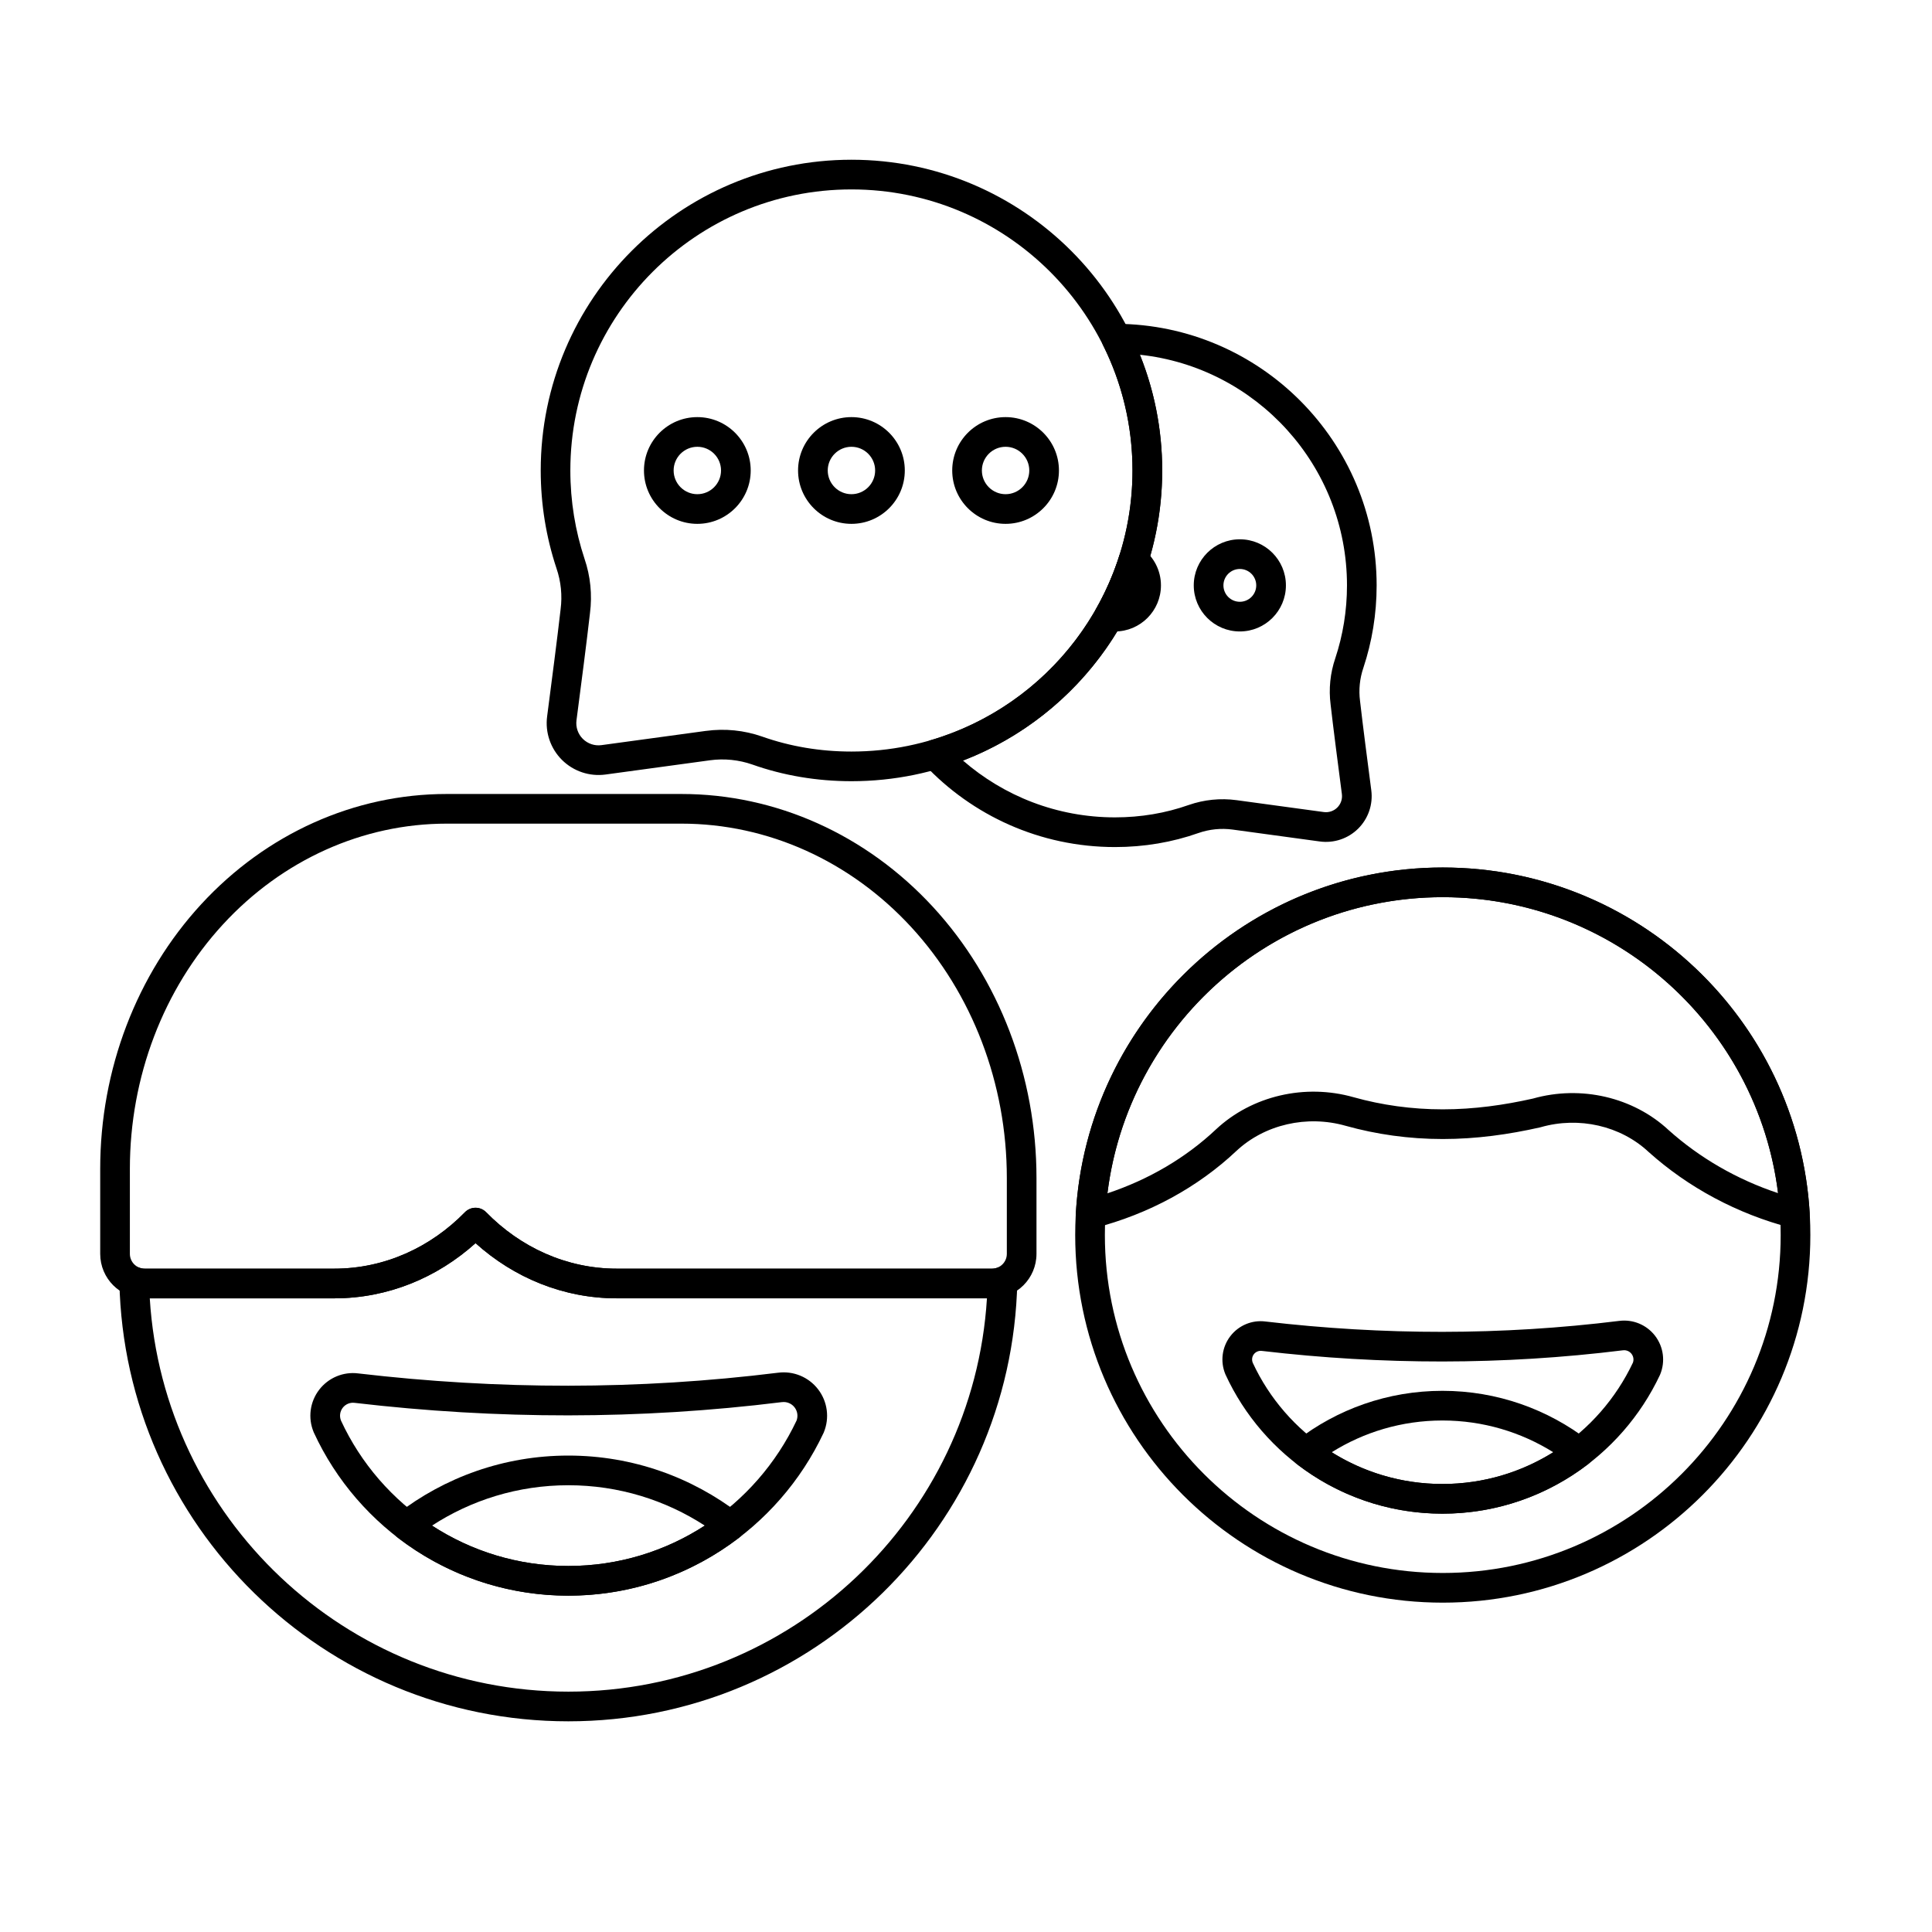
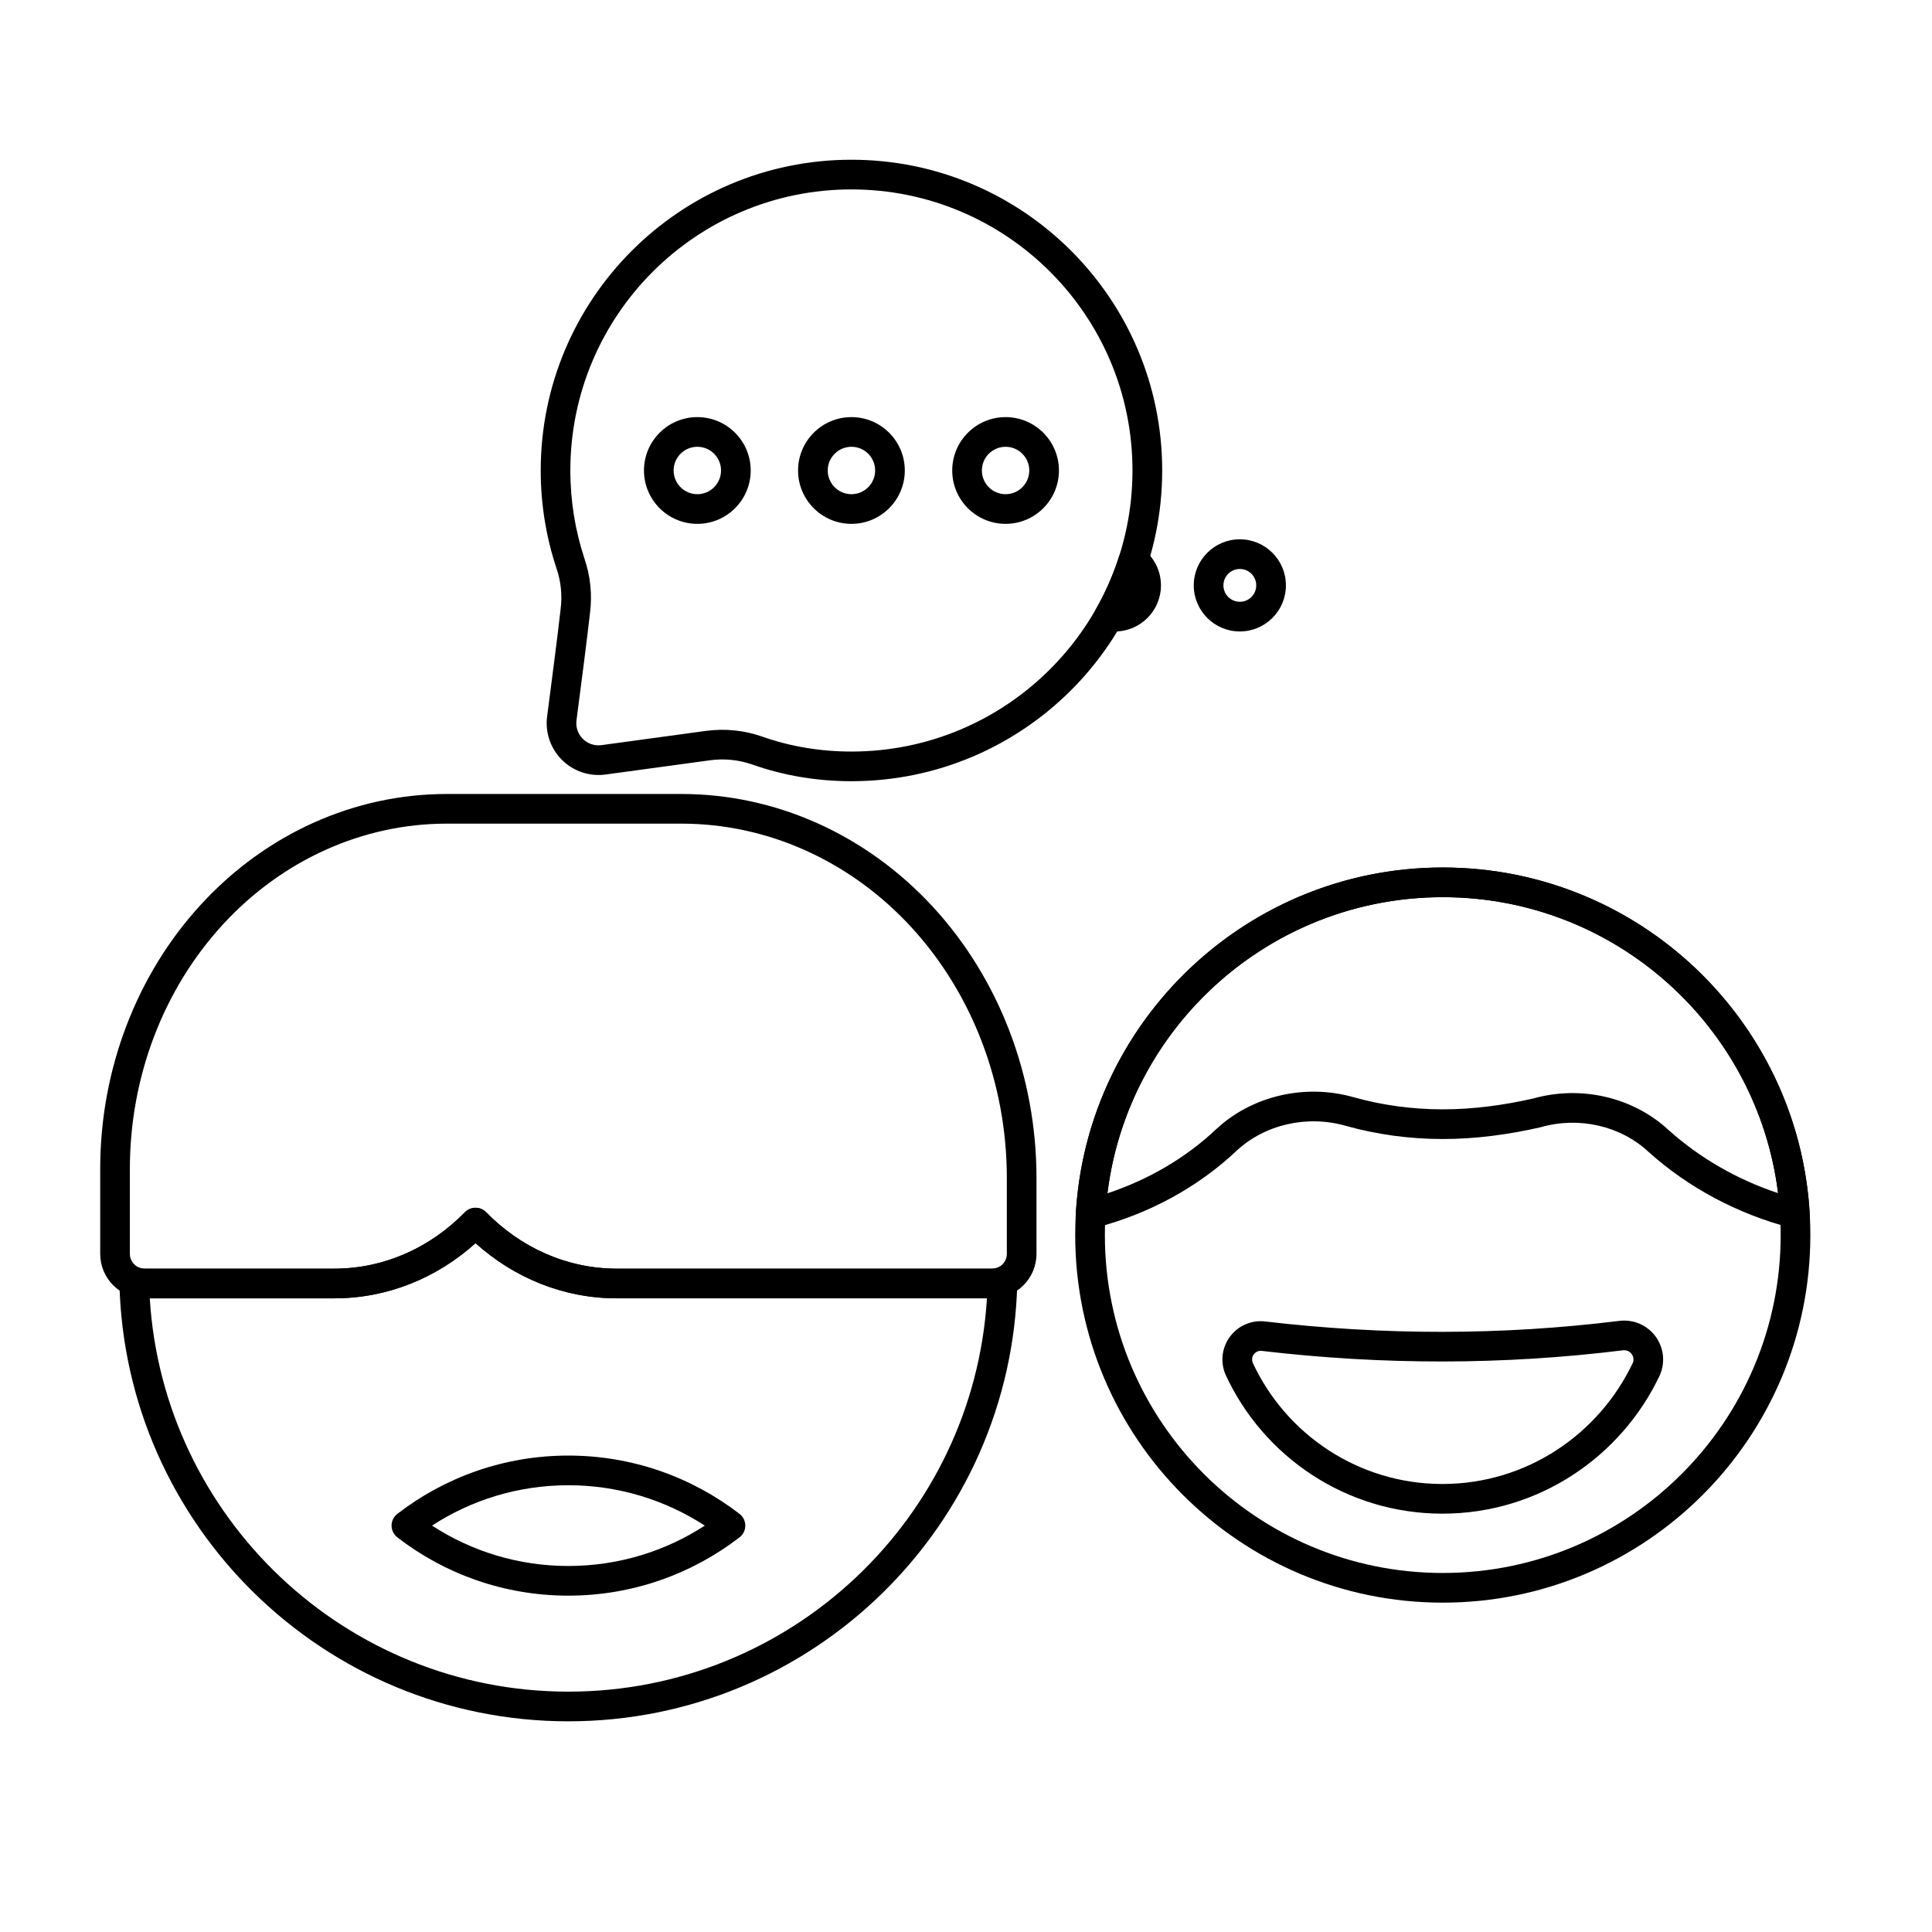
<svg xmlns="http://www.w3.org/2000/svg" fill="#000000" width="800px" height="800px" version="1.1" viewBox="144 144 512 512">
  <g fill-rule="evenodd">
    <path d="m332.16 345.48c3.781-0.512 7.625-0.125 11.227 1.133 8.207 2.902 17.055 4.414 26.258 4.414 45.449 0 82.348-36.898 82.348-82.348 0-45.449-36.898-82.348-82.348-82.348-45.449 0-82.348 36.898-82.348 82.348 0 9.035 1.461 17.734 4.156 25.871 0.004 0.012 0.008 0.027 0.012 0.039 1.203 3.504 1.578 7.238 1.098 10.91 0 0.023-0.004 0.047-0.008 0.066-0.828 7.32-2.379 19.207-3.562 28.301-0.555 4.242 0.902 8.504 3.938 11.52s7.301 4.449 11.543 3.871l27.695-3.777zm-1.059-7.789-27.703 3.777c-1.812 0.246-3.637-0.367-4.938-1.656-1.297-1.289-1.922-3.113-1.684-4.926 1.191-9.125 2.746-21.047 3.574-28.406 0.625-4.848 0.133-9.777-1.449-14.406-2.438-7.359-3.754-15.223-3.754-23.391 0-41.109 33.375-74.484 74.488-74.484 41.109 0 74.484 33.375 74.484 74.484s-33.375 74.488-74.484 74.488c-8.281 0-16.25-1.352-23.652-3.969-0.004 0-0.008 0-0.012-0.004-4.773-1.668-9.867-2.18-14.875-1.5z" />
-     <path d="m439.87 229.8c-1.367-0.008-2.637 0.695-3.359 1.855-0.723 1.16-0.789 2.613-0.18 3.832 4.992 10 7.797 21.273 7.797 33.199 0 33.793-22.551 62.359-53.414 71.461-1.309 0.387-2.324 1.426-2.684 2.742-0.355 1.316-0.004 2.727 0.93 3.723 12.648 13.457 30.613 21.867 50.523 21.867 7.75 0 15.203-1.277 22.129-3.723 2.891-1.008 5.996-1.324 9.047-0.91l23.102 3.152c3.738 0.508 7.5-0.75 10.176-3.41 2.676-2.66 3.957-6.414 3.469-10.156-0.988-7.578-2.281-17.488-2.973-23.594 0-0.023-0.004-0.047-0.008-0.066-0.387-2.965-0.082-5.977 0.887-8.805 0.004-0.012 0.008-0.027 0.012-0.039 2.269-6.852 3.5-14.176 3.5-21.781 0-38.137-30.859-69.125-68.953-69.336zm6.207 8.211c30.84 3.293 54.887 29.426 54.887 61.125 0 6.742-1.086 13.234-3.098 19.305-1.348 3.953-1.773 8.16-1.238 12.301 0.695 6.141 1.992 16.09 2.984 23.703 0.172 1.312-0.277 2.629-1.219 3.562-0.938 0.934-2.258 1.375-3.57 1.195l-23.105-3.148c-4.277-0.582-8.633-0.141-12.707 1.281-0.004 0-0.012 0.004-0.016 0.004-6.106 2.156-12.68 3.273-19.508 3.273-15.406 0-29.496-5.68-40.285-15.055 30.871-11.891 52.793-41.84 52.793-76.875 0-10.836-2.098-21.188-5.91-30.672z" />
    <path d="m410.49 254.54c-7.805 0-14.141 6.336-14.141 14.141 0 7.805 6.336 14.145 14.141 14.145 7.805 0 14.141-6.34 14.141-14.145 0-7.805-6.336-14.141-14.141-14.141zm0 7.863c3.465 0 6.281 2.812 6.281 6.281 0 3.465-2.816 6.281-6.281 6.281-3.465 0-6.281-2.816-6.281-6.281s2.816-6.281 6.281-6.281z" />
    <path d="m472.57 286.92c-6.738 0-12.211 5.473-12.211 12.211 0 6.738 5.469 12.211 12.211 12.211 6.738 0 12.211-5.473 12.211-12.211 0-6.738-5.469-12.211-12.211-12.211zm0 7.863c2.398 0 4.348 1.949 4.348 4.348 0 2.398-1.949 4.348-4.348 4.348-2.398 0-4.348-1.949-4.348-4.348 0-2.398 1.949-4.348 4.348-4.348z" />
    <path d="m369.64 254.54c-7.805 0-14.145 6.336-14.145 14.141 0 7.805 6.34 14.145 14.145 14.145 7.805 0 14.141-6.34 14.141-14.145 0-7.805-6.34-14.141-14.141-14.141zm0 7.863c3.465 0 6.281 2.812 6.281 6.281 0 3.465-2.812 6.281-6.281 6.281-3.465 0-6.281-2.816-6.281-6.281s2.816-6.281 6.281-6.281z" />
    <path d="m328.8 254.54c-7.805 0-14.141 6.336-14.141 14.141 0 7.805 6.34 14.145 14.141 14.145 7.805 0 14.145-6.34 14.145-14.145 0-7.805-6.34-14.141-14.145-14.141zm0 7.863c3.469 0 6.281 2.812 6.281 6.281 0 3.465-2.812 6.281-6.281 6.281-3.465 0-6.281-2.816-6.281-6.281s2.812-6.281 6.281-6.281z" />
    <path d="m446.72 289.32c-1.02-0.758-2.34-0.973-3.551-0.582-1.207 0.391-2.152 1.336-2.539 2.547-1.566 4.922-3.633 9.625-6.141 14.047-0.625 1.105-0.68 2.441-0.145 3.594 0.535 1.152 1.59 1.973 2.836 2.207 0.734 0.141 1.496 0.215 2.273 0.215 6.738 0 12.211-5.473 12.211-12.211 0-4.019-1.945-7.59-4.949-9.812z" />
    <path d="m526.35 373.9c-53.762 0-97.41 43.648-97.41 97.41s43.648 97.41 97.41 97.41c53.762 0 97.41-43.648 97.41-97.41s-43.648-97.41-97.41-97.41zm0 7.859c49.422 0 89.547 40.125 89.547 89.547s-40.125 89.547-89.547 89.547-89.547-40.125-89.547-89.547 40.125-89.547 89.547-89.547z" />
-     <path d="m350.23 507.78c-37.09 4.598-74.18 4.535-111.3 0.188-3.953-0.504-7.91 1.148-10.355 4.344-2.445 3.195-3.008 7.449-1.473 11.168 0.02 0.051 0.043 0.098 0.062 0.148 11.746 25.508 37.543 43.238 67.449 43.238 29.887 0 55.672-17.703 67.629-43.105 0.027-0.055 0.051-0.113 0.074-0.172 1.57-3.793 1-8.137-1.5-11.395-2.496-3.258-6.543-4.941-10.613-4.41zm0.965 7.801h0.023c1.289-0.168 2.57 0.363 3.359 1.395 0.766 1 0.957 2.316 0.52 3.488-10.738 22.727-33.777 38.539-60.484 38.539-26.691 0-49.719-15.793-60.25-38.535-0.457-1.156-0.277-2.422 0.453-3.379 0.742-0.973 1.945-1.473 3.16-1.32 0.012 0 0.027 0.004 0.039 0.004 37.746 4.422 75.461 4.481 113.18-0.195z" />
    <path d="m573.12 494.05c-31.254 3.871-62.504 3.82-93.781 0.16-3.543-0.453-7.102 1.031-9.297 3.902-2.195 2.867-2.703 6.691-1.324 10.031 0.02 0.051 0.043 0.098 0.062 0.145 10.008 21.742 31.996 36.848 57.48 36.848 25.465 0 47.441-15.086 57.629-36.73 0.027-0.055 0.051-0.113 0.074-0.172 1.406-3.402 0.895-7.301-1.344-10.223-2.242-2.926-5.871-4.434-9.523-3.957h0.023zm0.965 7.801c0.008 0 0.016 0 0.023-0.004 0.871-0.113 1.734 0.246 2.269 0.945 0.508 0.664 0.645 1.535 0.367 2.316-8.969 18.973-28.195 32.164-50.484 32.164-22.27 0-41.484-13.172-50.277-32.141-0.301-0.781-0.18-1.613 0.301-2.246 0.496-0.645 1.293-0.98 2.102-0.879 0.012 0 0.027 0.004 0.039 0.004 31.902 3.734 63.781 3.785 95.66-0.164z" />
-     <path d="m487.64 525.75c-0.965 0.742-1.527 1.895-1.527 3.113s0.562 2.367 1.527 3.109c10.688 8.254 24.082 13.168 38.617 13.168 14.539 0 27.941-4.918 38.66-13.164 0.965-0.746 1.535-1.895 1.535-3.117 0-1.223-0.566-2.371-1.535-3.117-10.719-8.246-24.121-13.16-38.66-13.16-14.531 0-27.93 4.91-38.617 13.168zm9.27 3.113c8.512-5.336 18.574-8.418 29.348-8.418 10.781 0 20.848 3.09 29.383 8.418-8.531 5.328-18.598 8.414-29.383 8.414-10.773 0-20.836-3.082-29.348-8.414z" />
    <path d="m249.3 545.19c-0.965 0.746-1.527 1.895-1.527 3.113s0.562 2.367 1.527 3.113c12.539 9.688 28.258 15.449 45.312 15.449 17.062 0 32.785-5.769 45.363-15.445 0.969-0.742 1.535-1.895 1.535-3.117 0-1.223-0.566-2.371-1.535-3.117-12.578-9.676-28.301-15.445-45.363-15.445-17.055 0-32.773 5.766-45.312 15.449zm9.188 3.113c10.398-6.766 22.805-10.699 36.125-10.699 13.328 0 25.742 3.938 36.168 10.699-10.422 6.762-22.84 10.699-36.168 10.699-13.32 0-25.727-3.934-36.125-10.699z" />
    <path d="m270.02 473.45c10.164 9.145 23.223 14.621 37.457 14.621h99.41c6.516 0 11.793-5.281 11.793-11.793v-20.098c0-26.949-9.883-52.785-27.441-71.844-17.668-19.176-41.641-29.922-66.629-29.922h-62.246c-24.387 0-47.789 10.488-65.031 29.207-17.133 18.598-26.777 43.812-26.777 70.113v22.547c0 6.516 5.281 11.793 11.793 11.793h50.215c14.234 0 27.293-5.481 37.457-14.621zm2.812-8.195c-0.738-0.758-1.754-1.184-2.812-1.184-1.059 0-2.07 0.426-2.812 1.184-9.047 9.254-21.23 14.953-34.645 14.953h-50.215c-2.172 0-3.93-1.758-3.93-3.93v-22.547c0-24.297 8.871-47.605 24.699-64.785 15.715-17.059 37.023-26.672 59.25-26.672h62.246c22.824 0 44.703 9.871 60.848 27.391 16.25 17.641 25.359 41.57 25.359 66.516v20.098c0 2.172-1.758 3.93-3.93 3.93h-99.41c-13.414 0-25.598-5.695-34.645-14.953z" />
    <path d="m180.96 479.96c-1.223-0.461-2.594-0.285-3.66 0.465-1.066 0.754-1.691 1.988-1.664 3.293 1.359 64.504 54.152 116.45 118.98 116.45 64.828 0 117.62-51.945 118.98-116.45 0.027-1.305-0.594-2.539-1.66-3.293-1.066-0.754-2.441-0.93-3.66-0.465-0.43 0.164-0.898 0.25-1.387 0.25h-99.41c-13.414 0-25.598-5.695-34.645-14.953-0.738-0.758-1.754-1.184-2.812-1.184s-2.07 0.426-2.812 1.184c-9.047 9.254-21.23 14.953-34.645 14.953h-50.215c-0.488 0-0.953-0.086-1.387-0.25zm224.59 8.113c-3.562 58.125-51.906 104.23-110.93 104.23-59.023 0-107.36-46.109-110.93-104.23h48.879c14.234 0 27.293-5.481 37.457-14.625 10.164 9.145 23.223 14.625 37.457 14.625h98.07z" />
    <path d="m429.11 465.41c-0.074 1.254 0.453 2.469 1.426 3.269 0.973 0.797 2.266 1.086 3.484 0.773 14.473-3.738 27.414-10.812 37.633-20.438 7.519-7.023 18.688-9.578 28.941-6.668 0.004 0 0.008 0.004 0.016 0.004 8.145 2.277 16.785 3.504 25.734 3.504 8.91 0 17.52-1.219 25.77-3.082 0.07-0.016 0.145-0.035 0.215-0.055 10.105-2.891 21.125-0.387 28.555 6.551 0.02 0.02 0.039 0.039 0.059 0.055 10.43 9.336 23.336 16.34 37.723 20.082 1.219 0.316 2.512 0.031 3.484-0.77 0.973-0.797 1.504-2.016 1.426-3.273-3.07-50.996-45.461-91.465-97.23-91.465-51.777 0-94.176 40.488-97.234 91.512zm8.363-5.168c5.457-44.211 43.195-78.48 88.867-78.48 45.66 0 83.387 34.25 88.863 78.434-10.953-3.637-20.816-9.383-29.004-16.711-9.371-8.719-23.219-11.957-35.949-8.352-7.633 1.719-15.629 2.856-23.91 2.856-8.211 0-16.141-1.121-23.617-3.211-12.906-3.668-26.961-0.367-36.453 8.5-0.004 0.004-0.008 0.008-0.012 0.012-7.992 7.527-17.82 13.316-28.785 16.953z" />
  </g>
</svg>